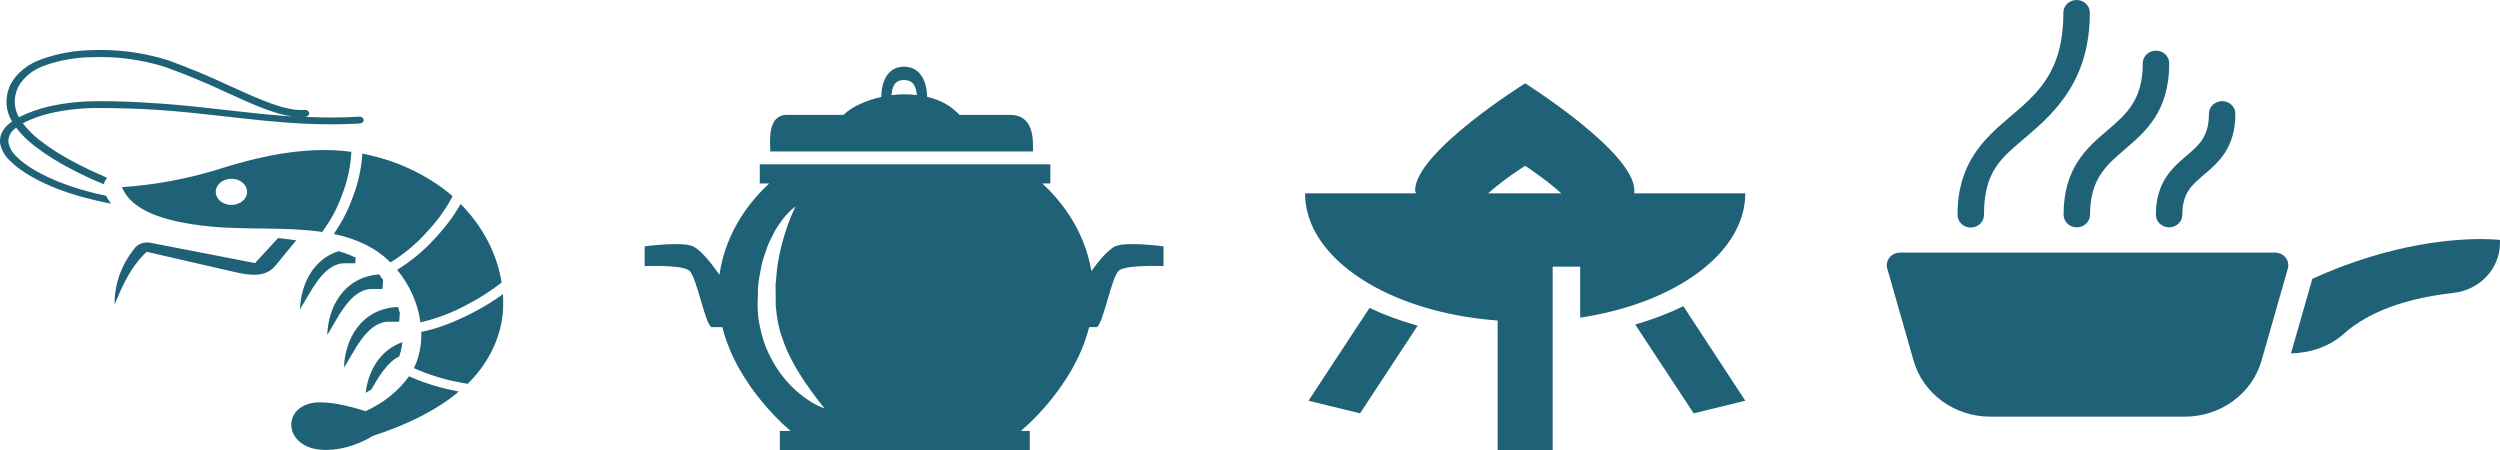
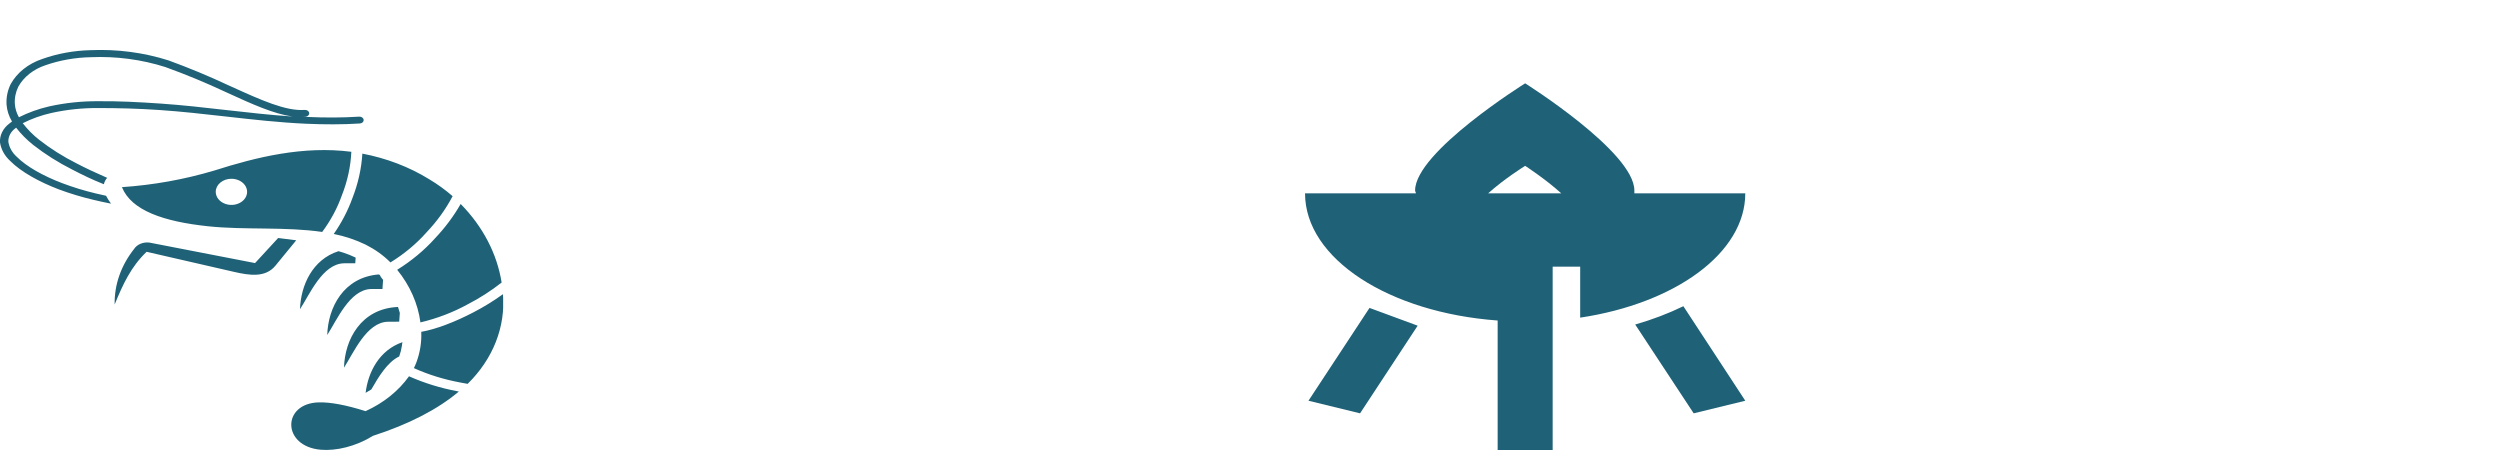
<svg xmlns="http://www.w3.org/2000/svg" width="150" height="27" viewBox="0 0 150 27" fill="none">
  <g clip-path="url(#clip0_34_25)">
    <path fill-rule="evenodd" clip-rule="evenodd" d="M12.492 13.577C9.812 13.294 7.879 12.629 7.316 11.229C9.203 11.101 11.061 10.767 12.844 10.236C15.414 9.416 18.212 8.738 21.081 9.107C21.039 9.994 20.848 10.872 20.514 11.715C20.239 12.49 19.842 13.23 19.332 13.917C17.121 13.594 14.686 13.809 12.492 13.577ZM21.317 15.796L21.339 15.456C21.103 15.342 20.856 15.242 20.602 15.159C20.504 15.128 20.406 15.097 20.31 15.071C18.74 15.571 18.045 17.132 18 18.553C18.573 17.677 19.349 15.827 20.637 15.798L21.317 15.796ZM16.689 14.28L17.774 14.417L16.529 15.937C15.922 16.679 14.957 16.521 14.057 16.316L8.797 15.108C7.861 15.999 7.37 17.068 6.879 18.271C6.855 17.089 7.26 15.93 8.041 14.944C8.127 14.808 8.262 14.697 8.426 14.628C8.591 14.558 8.777 14.532 8.96 14.554L15.303 15.784L16.689 14.28ZM24.147 20.53C22.776 21.002 22.091 22.294 21.936 23.571C22.054 23.501 22.182 23.429 22.28 23.366C22.705 22.63 23.236 21.727 23.953 21.387C24.027 21.177 24.082 20.962 24.115 20.745C24.115 20.678 24.137 20.608 24.145 20.541L24.147 20.53ZM23.953 19.301L23.99 18.775C23.958 18.656 23.921 18.535 23.88 18.418C21.651 18.512 20.686 20.383 20.639 22.061C21.209 21.184 21.988 19.334 23.27 19.305L23.953 19.301ZM22.948 17.341L22.985 16.79L22.919 16.708C22.865 16.645 22.822 16.576 22.791 16.503C22.769 16.492 22.749 16.48 22.73 16.466C20.605 16.634 19.683 18.459 19.634 20.1C20.204 19.223 20.98 17.373 22.263 17.341H22.948ZM6.662 12.219C6.296 12.147 5.943 12.072 5.599 11.988C4.89 11.821 4.197 11.612 3.525 11.361C2.336 10.906 1.26 10.308 0.624 9.668C0.281 9.358 0.063 8.966 -0 8.548C-0.014 8.335 0.03 8.122 0.128 7.925C0.226 7.728 0.375 7.552 0.565 7.409C0.614 7.368 0.663 7.329 0.72 7.29C0.531 6.974 0.42 6.63 0.393 6.278C0.366 5.858 0.45 5.438 0.639 5.049C1.016 4.363 1.694 3.822 2.533 3.539C3.451 3.213 4.434 3.034 5.432 3.01C7.027 2.941 8.622 3.151 10.114 3.625C11.354 4.077 12.565 4.581 13.743 5.135C13.785 5.151 13.826 5.17 13.863 5.188C15.664 6.007 17.155 6.679 18.285 6.595C18.351 6.591 18.415 6.608 18.465 6.643C18.515 6.678 18.547 6.729 18.552 6.783C18.558 6.837 18.537 6.891 18.495 6.933C18.453 6.975 18.392 7.001 18.327 7.005H18.187L18.398 7.015C18.941 7.04 19.477 7.052 20 7.05C20.523 7.048 21.037 7.032 21.553 6.999C21.585 6.997 21.618 7 21.648 7.008C21.679 7.017 21.708 7.03 21.732 7.047C21.757 7.065 21.777 7.086 21.792 7.11C21.807 7.134 21.816 7.161 21.818 7.187C21.821 7.214 21.817 7.241 21.807 7.267C21.797 7.293 21.781 7.317 21.76 7.337C21.739 7.358 21.714 7.375 21.685 7.387C21.656 7.399 21.625 7.407 21.592 7.409C21.076 7.442 20.546 7.459 20 7.46C19.462 7.46 18.917 7.45 18.371 7.425C16.743 7.351 15.124 7.169 13.505 6.985C12.207 6.839 10.908 6.692 9.588 6.602C8.269 6.511 7.029 6.483 5.93 6.483C4.97 6.474 4.014 6.573 3.085 6.778C2.48 6.914 1.902 7.121 1.366 7.392C1.643 7.756 1.973 8.09 2.348 8.386C3.036 8.923 3.789 9.398 4.596 9.804C5.161 10.099 5.776 10.387 6.429 10.67C6.329 10.784 6.262 10.916 6.233 11.055C5.55 10.785 4.913 10.478 4.326 10.17C3.49 9.748 2.708 9.255 1.995 8.697C1.604 8.387 1.259 8.039 0.968 7.661L0.919 7.7C0.78 7.801 0.671 7.928 0.599 8.07C0.527 8.212 0.494 8.365 0.503 8.519C0.558 8.852 0.735 9.164 1.009 9.41C1.597 10.002 2.609 10.562 3.734 10.99C4.382 11.235 5.052 11.441 5.736 11.604C5.939 11.654 6.148 11.701 6.363 11.746C6.447 11.91 6.548 12.068 6.662 12.219ZM1.13 7.038C1.697 6.752 2.309 6.532 2.948 6.384C3.919 6.169 4.921 6.064 5.925 6.073C7.056 6.061 8.304 6.122 9.638 6.214C10.972 6.307 12.264 6.452 13.569 6.602C14.873 6.751 16.222 6.901 17.548 6.991C16.428 6.837 15.126 6.247 13.618 5.557L13.512 5.508C12.347 4.963 11.149 4.467 9.923 4.024C8.498 3.57 6.975 3.368 5.451 3.432C4.518 3.45 3.596 3.612 2.734 3.912C2.011 4.151 1.425 4.613 1.098 5.202C0.937 5.535 0.866 5.893 0.892 6.251C0.913 6.524 0.997 6.791 1.137 7.038H1.13ZM13.883 10.726C14.069 10.725 14.251 10.771 14.406 10.857C14.561 10.943 14.682 11.065 14.754 11.209C14.826 11.352 14.845 11.51 14.809 11.662C14.773 11.814 14.683 11.954 14.552 12.064C14.42 12.174 14.252 12.249 14.07 12.28C13.887 12.31 13.698 12.295 13.526 12.235C13.354 12.176 13.207 12.075 13.103 11.946C13 11.817 12.944 11.665 12.944 11.51C12.944 11.302 13.043 11.103 13.219 10.956C13.395 10.809 13.634 10.726 13.883 10.726ZM21.745 9.218C23.188 9.493 24.548 10.013 25.739 10.746C26.249 11.05 26.723 11.393 27.157 11.77C26.749 12.549 26.221 13.281 25.587 13.946C24.979 14.632 24.251 15.238 23.427 15.745C23.006 15.322 22.501 14.961 21.936 14.677C21.339 14.389 20.695 14.173 20.025 14.038C20.499 13.357 20.876 12.633 21.148 11.879C21.486 11.017 21.686 10.121 21.742 9.216L21.745 9.218ZM27.641 12.239C28.97 13.588 29.821 15.22 30.098 16.951C29.471 17.447 28.785 17.887 28.051 18.265C27.181 18.742 26.228 19.107 25.226 19.344C25.075 18.213 24.596 17.13 23.83 16.187C24.698 15.649 25.466 15.009 26.113 14.286C26.712 13.653 27.225 12.966 27.641 12.237V12.239ZM30.176 17.646C30.343 19.603 29.583 21.537 28.058 23.032C27.904 23.005 27.749 22.977 27.597 22.946C26.632 22.767 25.702 22.479 24.833 22.087C24.887 21.979 24.936 21.866 24.98 21.753C25.203 21.157 25.303 20.534 25.275 19.91C26.159 19.756 27.314 19.311 28.402 18.742C29.027 18.418 29.62 18.053 30.176 17.652V17.646ZM27.538 23.487C26.26 24.563 24.54 25.451 22.378 26.15C21.349 26.789 20.167 27.064 19.241 26.984C16.907 26.779 16.905 24.195 19.133 24.142C19.809 24.126 20.725 24.288 21.934 24.669C23.013 24.18 23.914 23.457 24.54 22.577C25.454 22.984 26.43 23.286 27.442 23.474L27.538 23.495V23.487Z" fill="#1F6278" />
  </g>
-   <path d="M124.584 9.23673e-05C124.374 0.003 124.173 0.086 124.027 0.23C123.88 0.374 123.799 0.567 123.802 0.768C123.802 4.384 122.181 5.663 120.515 7.082C119.014 8.361 117.451 9.814 117.451 12.885C117.45 12.986 117.469 13.085 117.509 13.178C117.548 13.271 117.606 13.356 117.68 13.428C117.754 13.499 117.842 13.556 117.939 13.595C118.036 13.633 118.14 13.653 118.245 13.653C118.35 13.653 118.455 13.633 118.552 13.595C118.649 13.556 118.737 13.499 118.811 13.428C118.884 13.356 118.943 13.271 118.982 13.178C119.021 13.085 119.041 12.986 119.039 12.885C119.039 10.252 120.071 9.491 121.573 8.212C123.238 6.793 125.39 4.856 125.39 0.768C125.392 0.666 125.372 0.566 125.332 0.472C125.292 0.378 125.232 0.293 125.157 0.221C125.082 0.15 124.992 0.093 124.894 0.055C124.795 0.017 124.69 -0.001 124.584 9.23673e-05ZM129.359 3.039C128.921 3.039 128.566 3.379 128.566 3.797C128.566 6.009 127.579 6.851 126.437 7.827C125.208 8.877 123.815 10.068 123.815 12.884C123.815 13.302 124.17 13.641 124.609 13.641C125.047 13.641 125.402 13.303 125.402 12.885C125.402 10.746 126.372 9.916 127.496 8.956C128.741 7.892 130.153 6.686 130.153 3.797C130.153 3.379 129.798 3.039 129.359 3.039ZM133.329 6.069C132.89 6.069 132.535 6.408 132.535 6.826C132.535 8.202 131.942 8.706 131.192 9.343C130.373 10.039 129.353 10.904 129.353 12.884C129.353 13.302 129.709 13.641 130.147 13.641C130.585 13.641 130.941 13.302 130.941 12.884C130.941 11.584 131.489 11.119 132.248 10.475C133.083 9.766 134.123 8.883 134.123 6.826C134.123 6.408 133.768 6.069 133.329 6.069ZM149.152 14.348C147.502 14.313 143.596 14.52 138.74 16.728L137.459 21.203C138.635 21.179 139.786 20.787 140.643 20.016C141.644 19.115 143.589 17.972 147.208 17.574C148.801 17.399 150 16.1 150 14.57V14.398C150 14.398 149.702 14.36 149.152 14.348ZM114.001 15.156C113.754 15.156 113.521 15.266 113.37 15.453C113.22 15.641 113.17 15.885 113.236 16.113L114.819 21.651C115.383 23.623 117.273 25 119.414 25H131.091C133.233 25 135.123 23.623 135.687 21.651L137.27 16.113C137.335 15.885 137.286 15.641 137.135 15.453C136.985 15.266 136.752 15.156 136.504 15.156H114.001Z" fill="#1F6278" />
-   <path d="M91.509 5C91.509 5 84.906 9.118 84.906 11.428C84.906 11.484 84.952 11.544 84.957 11.6H78.302C78.302 15.526 83.346 18.756 89.859 19.231V27H93.16V16H94.811V19.059C100.505 18.204 104.717 15.187 104.717 11.6H98.062C98.067 11.544 98.062 11.484 98.062 11.428C98.062 9.118 91.509 5 91.509 5ZM91.509 9.95C91.509 9.95 92.715 10.731 93.676 11.6H89.291C90.249 10.731 91.509 9.95 91.509 9.95ZM101.002 18.372C100.114 18.805 99.158 19.169 98.113 19.472L101.621 24.8L104.717 24.044L101.002 18.372ZM82.171 18.475L78.508 24.044L81.604 24.8L85.06 19.541C84.012 19.246 83.064 18.897 82.171 18.475Z" fill="#1F6278" />
-   <path d="M61.982 9.086C61.982 8.367 62.056 6.892 60.581 6.892C60.179 6.892 58.966 6.892 57.576 6.892C57.084 6.395 56.508 6.012 55.63 5.812C55.62 5.458 55.557 4.96 55.304 4.568C55.057 4.191 54.7 4 54.241 4C53.781 4 53.426 4.192 53.186 4.571C52.937 4.961 52.881 5.457 52.878 5.814C52 6.015 51.101 6.396 50.609 6.893C48.872 6.893 47.614 6.893 47.223 6.893C46.013 6.893 46.215 8.493 46.215 9.087C46.764 9.086 61.586 9.086 61.982 9.086ZM53.656 5.084C53.776 4.894 53.967 4.803 54.241 4.803C54.515 4.803 54.71 4.894 54.836 5.088C54.947 5.256 54.993 5.492 55.009 5.706C54.76 5.675 54.512 5.658 54.25 5.658C53.989 5.658 53.737 5.678 53.489 5.707C53.507 5.492 53.547 5.254 53.656 5.084Z" fill="#1F6278" />
-   <path d="M66.91 14.782C66.436 15 65.812 15.809 65.484 16.265C65.044 13.644 63.466 11.855 62.536 11.007H63.02V9.858H45.587V11.006H46.155C45.2 11.881 43.554 13.743 43.167 16.489C42.943 16.161 42.152 15.046 41.581 14.783C40.912 14.475 38.679 14.783 38.679 14.783V15.968C38.679 15.968 40.874 15.867 41.346 16.228C41.818 16.588 42.328 19.629 42.721 19.629C42.858 19.629 43.092 19.629 43.339 19.629C44.261 23.3 47.438 25.855 47.438 25.855H46.791V27H61.788V25.855H61.25C61.25 25.855 64.425 23.295 65.349 19.629C65.518 19.629 65.671 19.629 65.773 19.629C66.167 19.629 66.676 16.588 67.145 16.228C67.615 15.866 69.811 15.966 69.811 15.966V14.782C69.811 14.782 67.578 14.473 66.91 14.782ZM47.848 23.514C47.393 23.121 46.893 22.577 46.458 21.846C46.248 21.476 46.032 21.075 45.876 20.622C45.723 20.184 45.586 19.646 45.509 19.135C45.49 18.884 45.467 18.74 45.454 18.406L45.472 17.669C45.459 17.183 45.537 16.712 45.631 16.263C45.691 15.805 45.833 15.397 45.971 15.016C46.083 14.622 46.269 14.304 46.42 14.004C46.559 13.691 46.755 13.465 46.897 13.246C47.043 13.031 47.206 12.879 47.322 12.744C47.576 12.489 47.735 12.387 47.735 12.387C47.735 12.387 47.326 13.172 46.979 14.397C46.815 15.011 46.641 15.726 46.589 16.508C46.57 16.702 46.551 16.9 46.532 17.095L46.542 17.704V18.323C46.547 18.441 46.589 18.74 46.61 18.947C46.667 19.336 46.738 19.664 46.857 20.053C46.981 20.412 47.104 20.781 47.261 21.115C47.57 21.788 47.932 22.381 48.265 22.883C48.938 23.871 49.474 24.5 49.474 24.5C49.474 24.5 48.758 24.305 47.848 23.514Z" fill="#1F6278" />
+   <path d="M91.509 5C91.509 5 84.906 9.118 84.906 11.428C84.906 11.484 84.952 11.544 84.957 11.6H78.302C78.302 15.526 83.346 18.756 89.859 19.231V27H93.16V16H94.811V19.059C100.505 18.204 104.717 15.187 104.717 11.6H98.062C98.067 11.544 98.062 11.484 98.062 11.428C98.062 9.118 91.509 5 91.509 5ZM91.509 9.95C91.509 9.95 92.715 10.731 93.676 11.6H89.291C90.249 10.731 91.509 9.95 91.509 9.95ZM101.002 18.372C100.114 18.805 99.158 19.169 98.113 19.472L101.621 24.8L104.717 24.044L101.002 18.372ZM82.171 18.475L78.508 24.044L81.604 24.8L85.06 19.541Z" fill="#1F6278" />
  <defs>
    <clipPath id="clip0_34_25">
      <rect width="30.189" height="24" fill="white" transform="translate(0 3)" />
    </clipPath>
  </defs>
</svg>